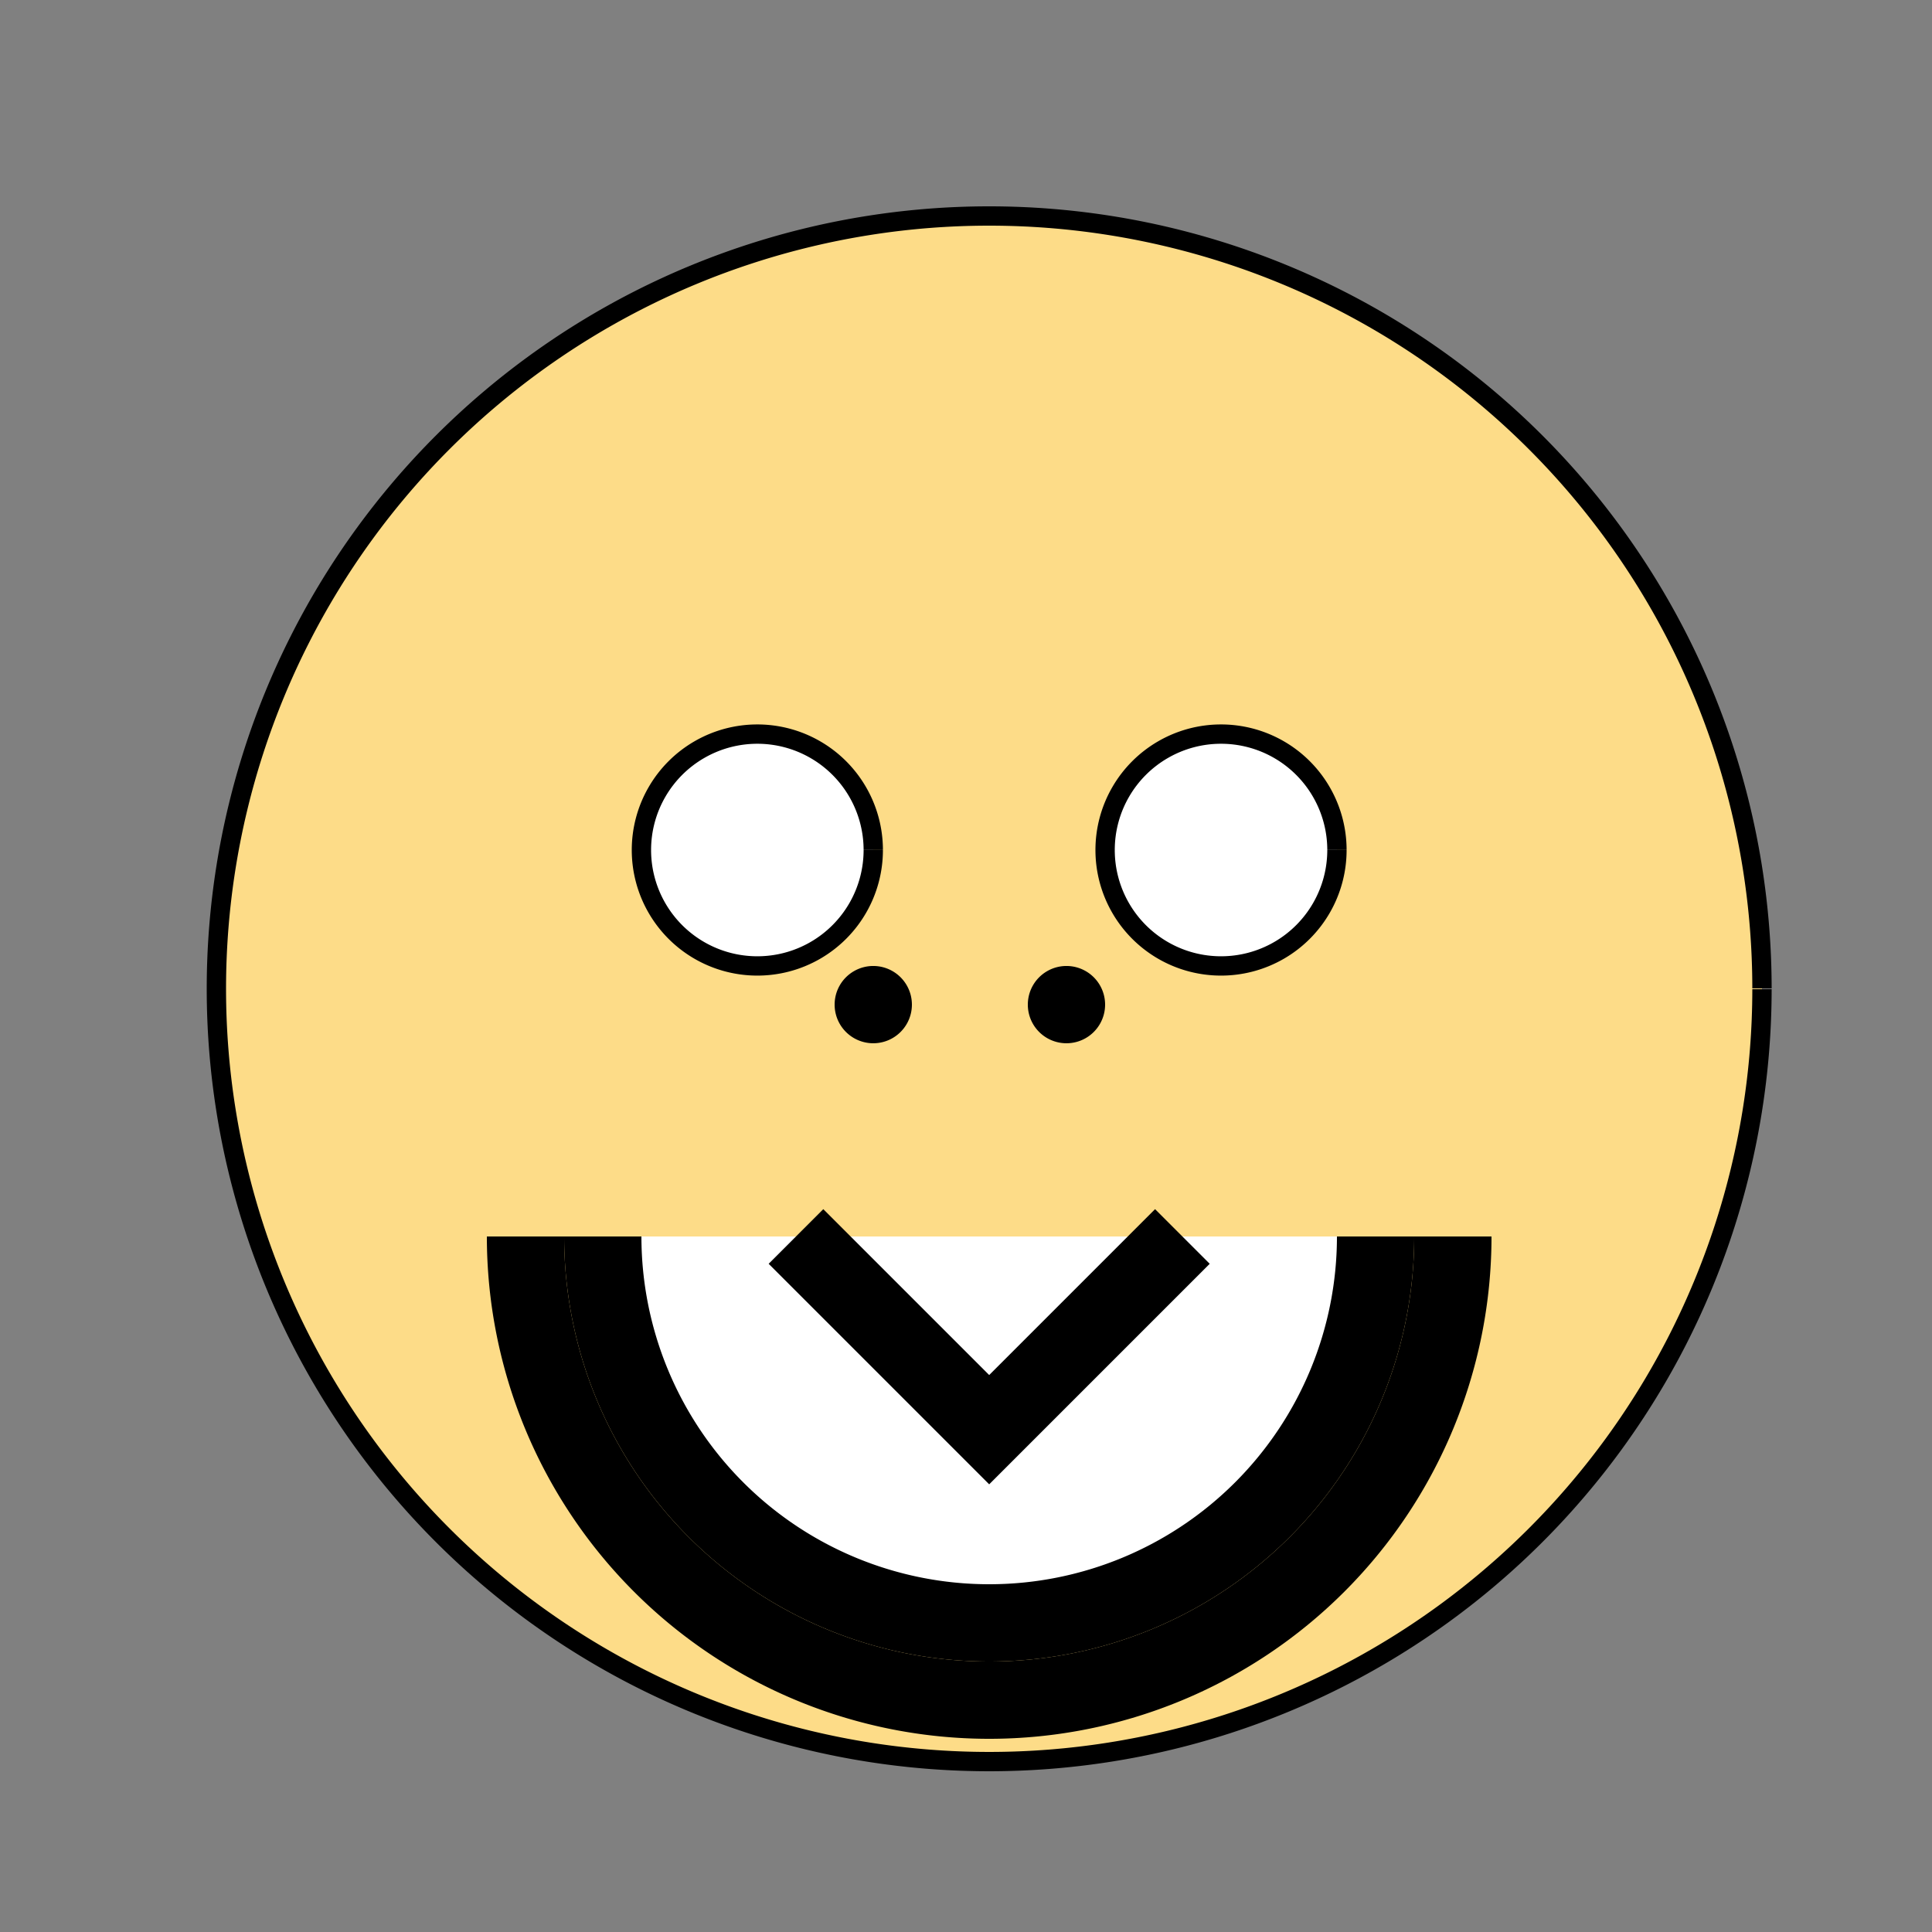
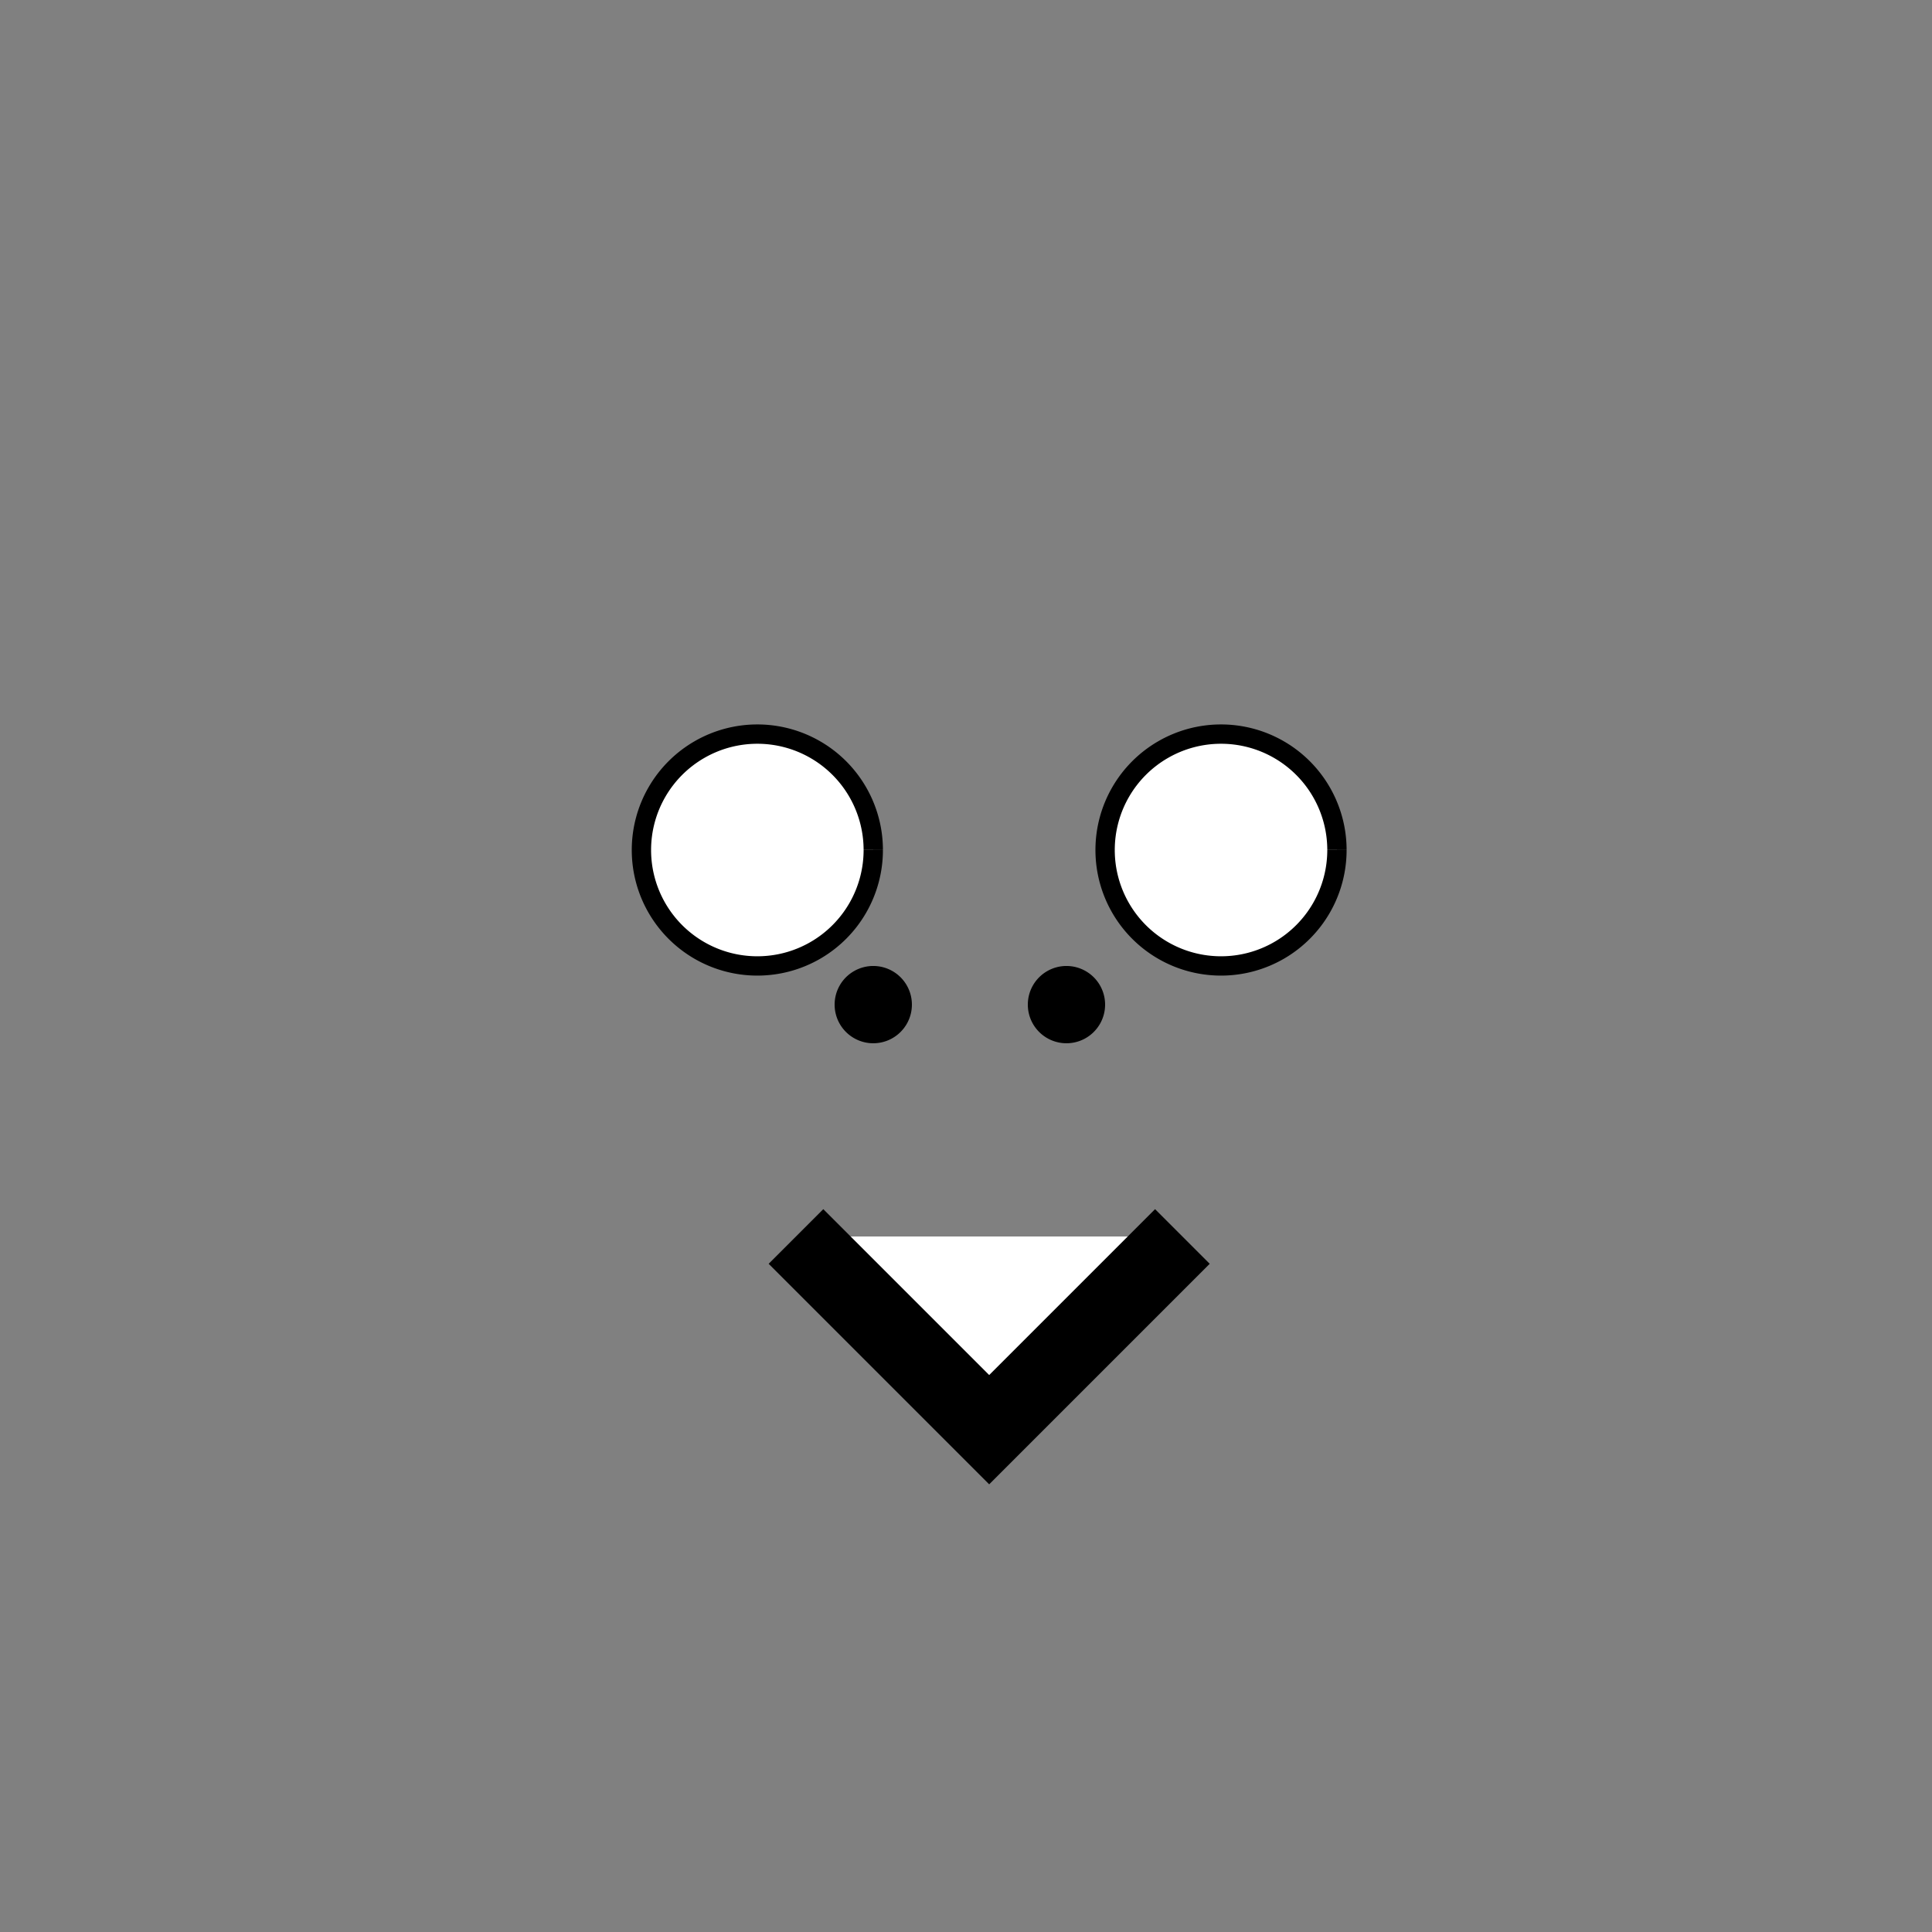
<svg xmlns="http://www.w3.org/2000/svg" width="500" height="500">
  <rect width="100%" height="100%" fill="#808080" stroke="none" />
  <defs />
  <g>
-     <path fill="#FDDC88" stroke="#000000" paint-order="fill stroke markers" d=" M 456 256 A 200 200 0 1 1 456 255.8" stroke-miterlimit="10" stroke-width="5" stroke-dasharray="" />
    <path fill="#FFFFFF" stroke="#000000" paint-order="fill stroke markers" d=" M 226 220 A 30 30 0 1 1 226 219.97" stroke-miterlimit="10" stroke-width="5" stroke-dasharray="" />
    <path fill="#FFFFFF" stroke="#000000" paint-order="fill stroke markers" d=" M 346 220 A 30 30 0 1 1 346 219.97" stroke-miterlimit="10" stroke-width="5" stroke-dasharray="" />
-     <path fill="none" stroke="#000000" paint-order="fill stroke markers" d=" M 376 320 A 120 120 0 0 1 136 320" stroke-miterlimit="10" stroke-width="20" stroke-dasharray="" />
-     <path fill="#FFFFFF" stroke="#000000" paint-order="fill stroke markers" d=" M 356 320 A 100 100 0 0 1 156 320" stroke-miterlimit="10" stroke-width="20" stroke-dasharray="" />
    <path fill="#FFFFFF" stroke="#000000" paint-order="fill stroke markers" d=" M 206 320 L 256 370 L 306 320" stroke-miterlimit="10" stroke-width="20" stroke-dasharray="" />
    <path fill="#000000" stroke="none" paint-order="stroke fill markers" d=" M 236 260 A 10 10 0 1 1 236 259.99" />
    <path fill="#000000" stroke="none" paint-order="stroke fill markers" d=" M 286 260 A 10 10 0 1 1 286 259.99" />
  </g>
</svg>